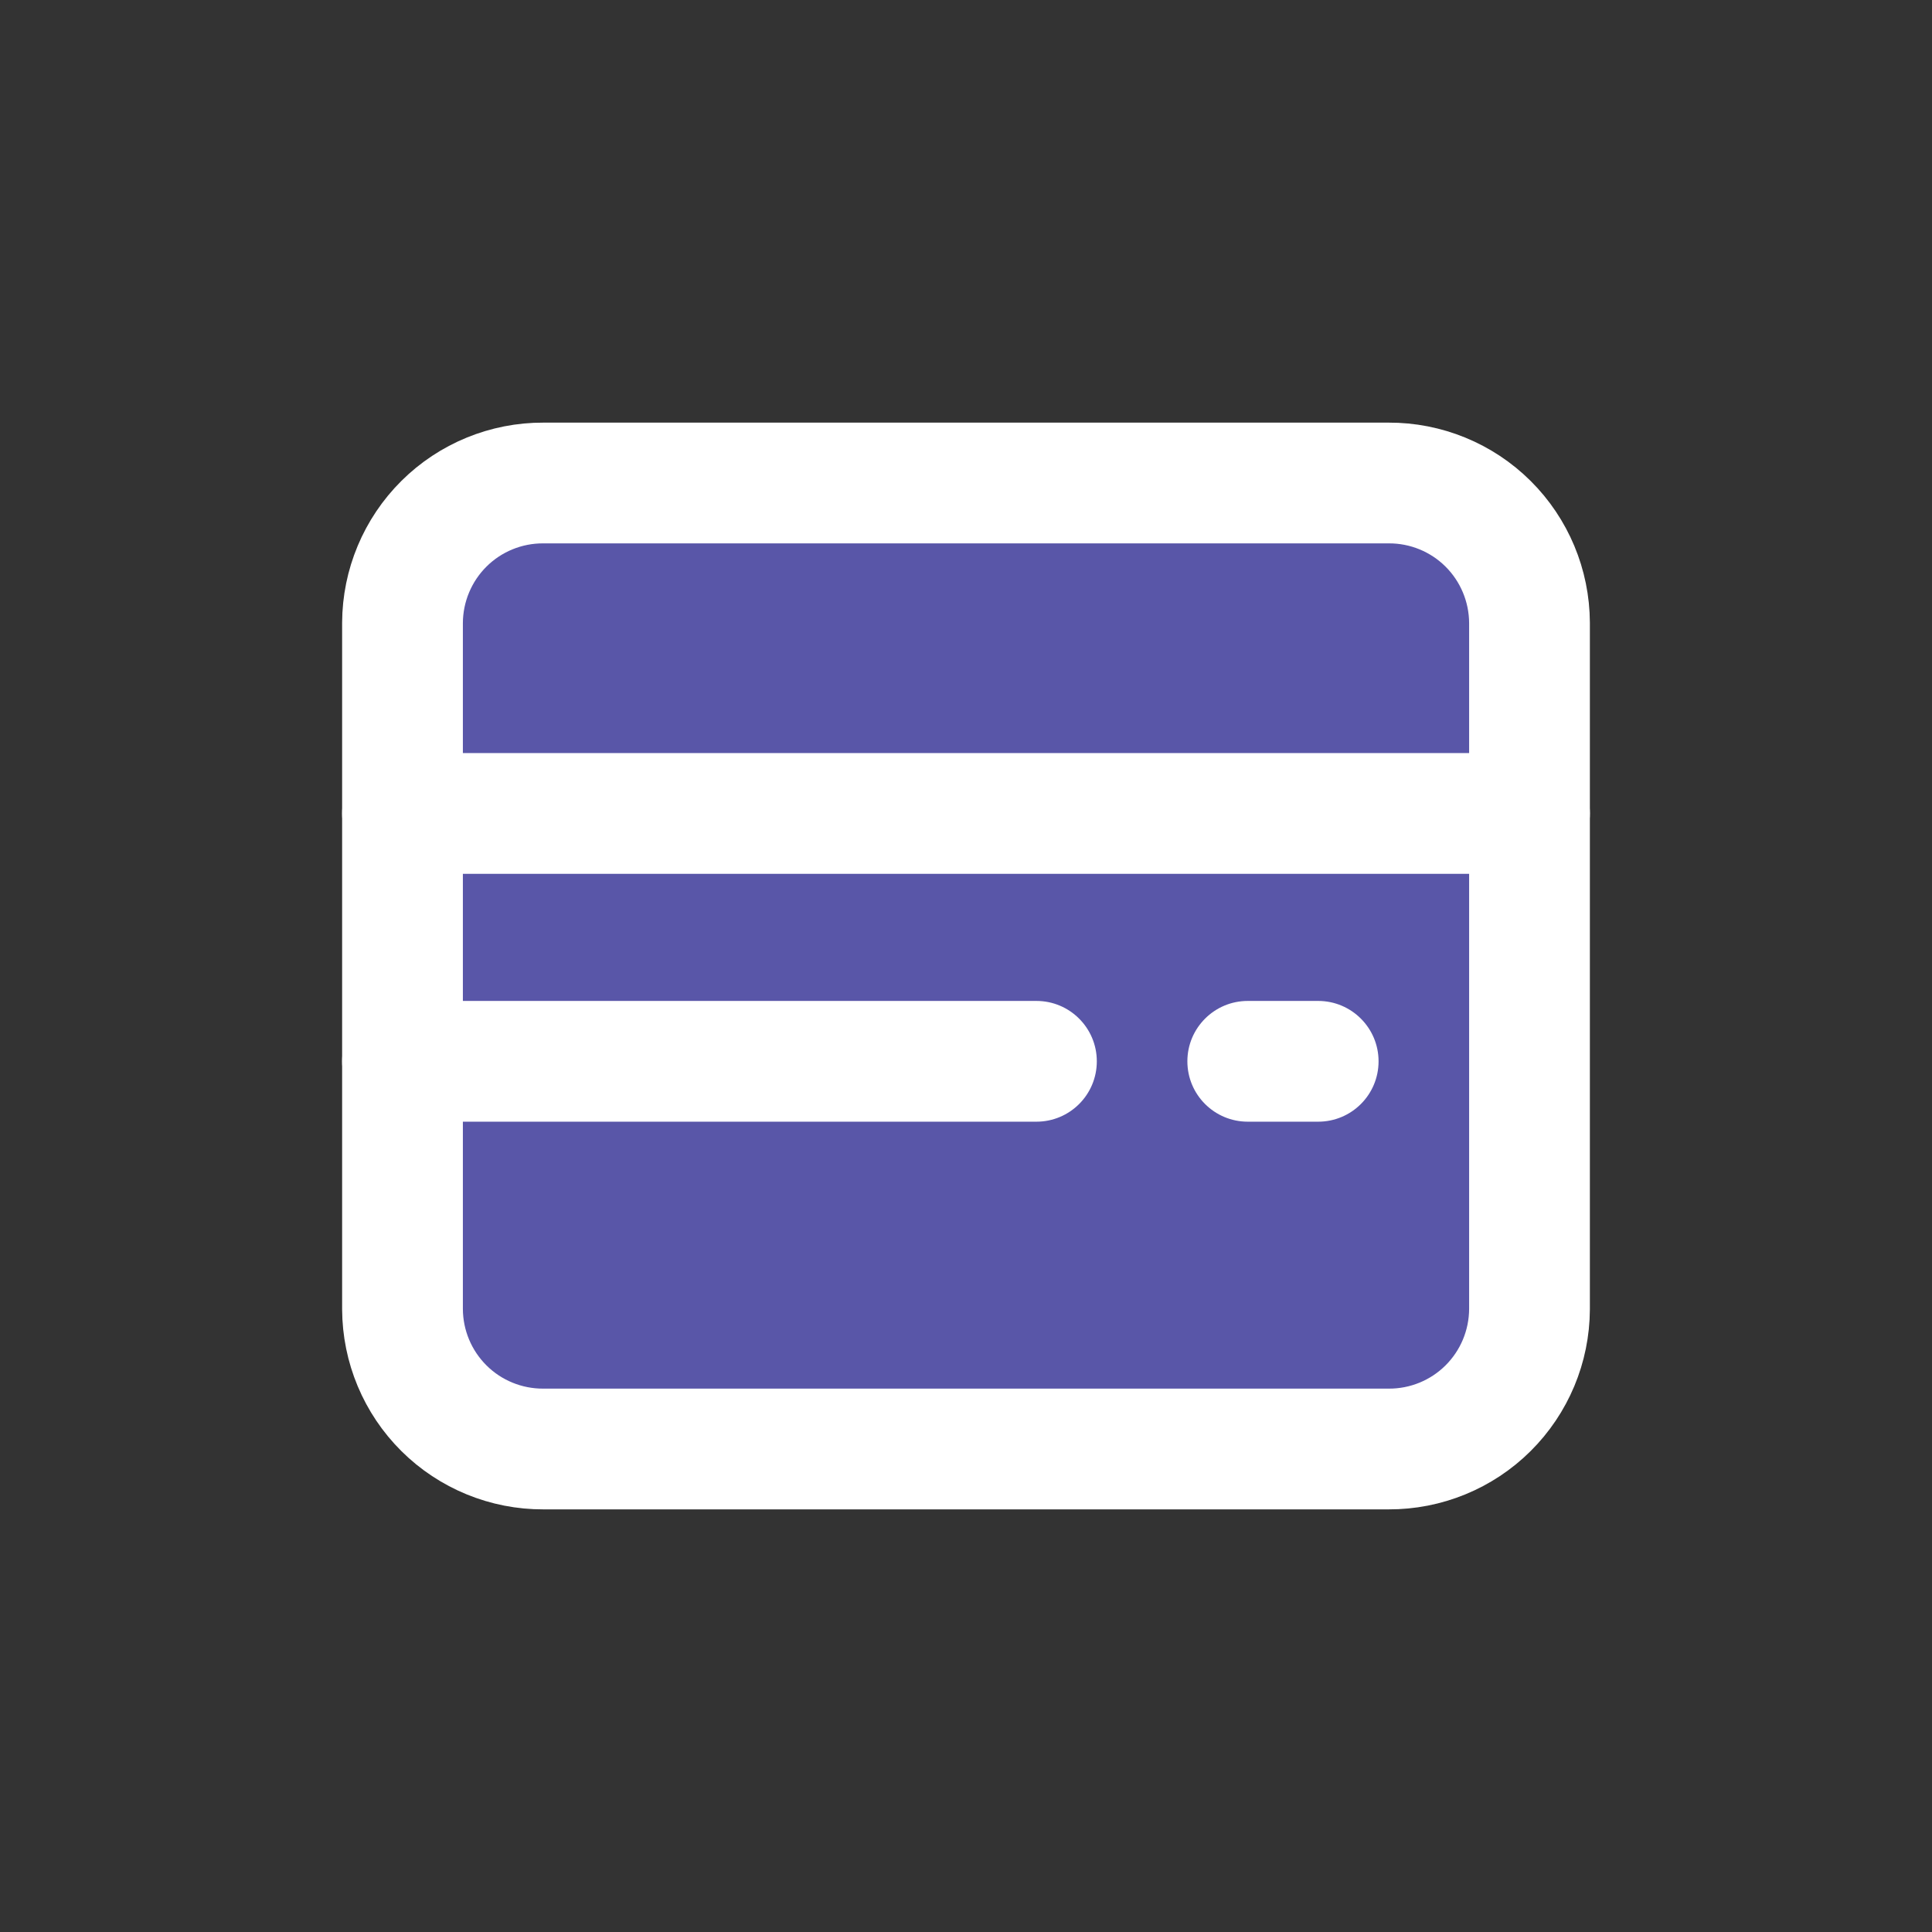
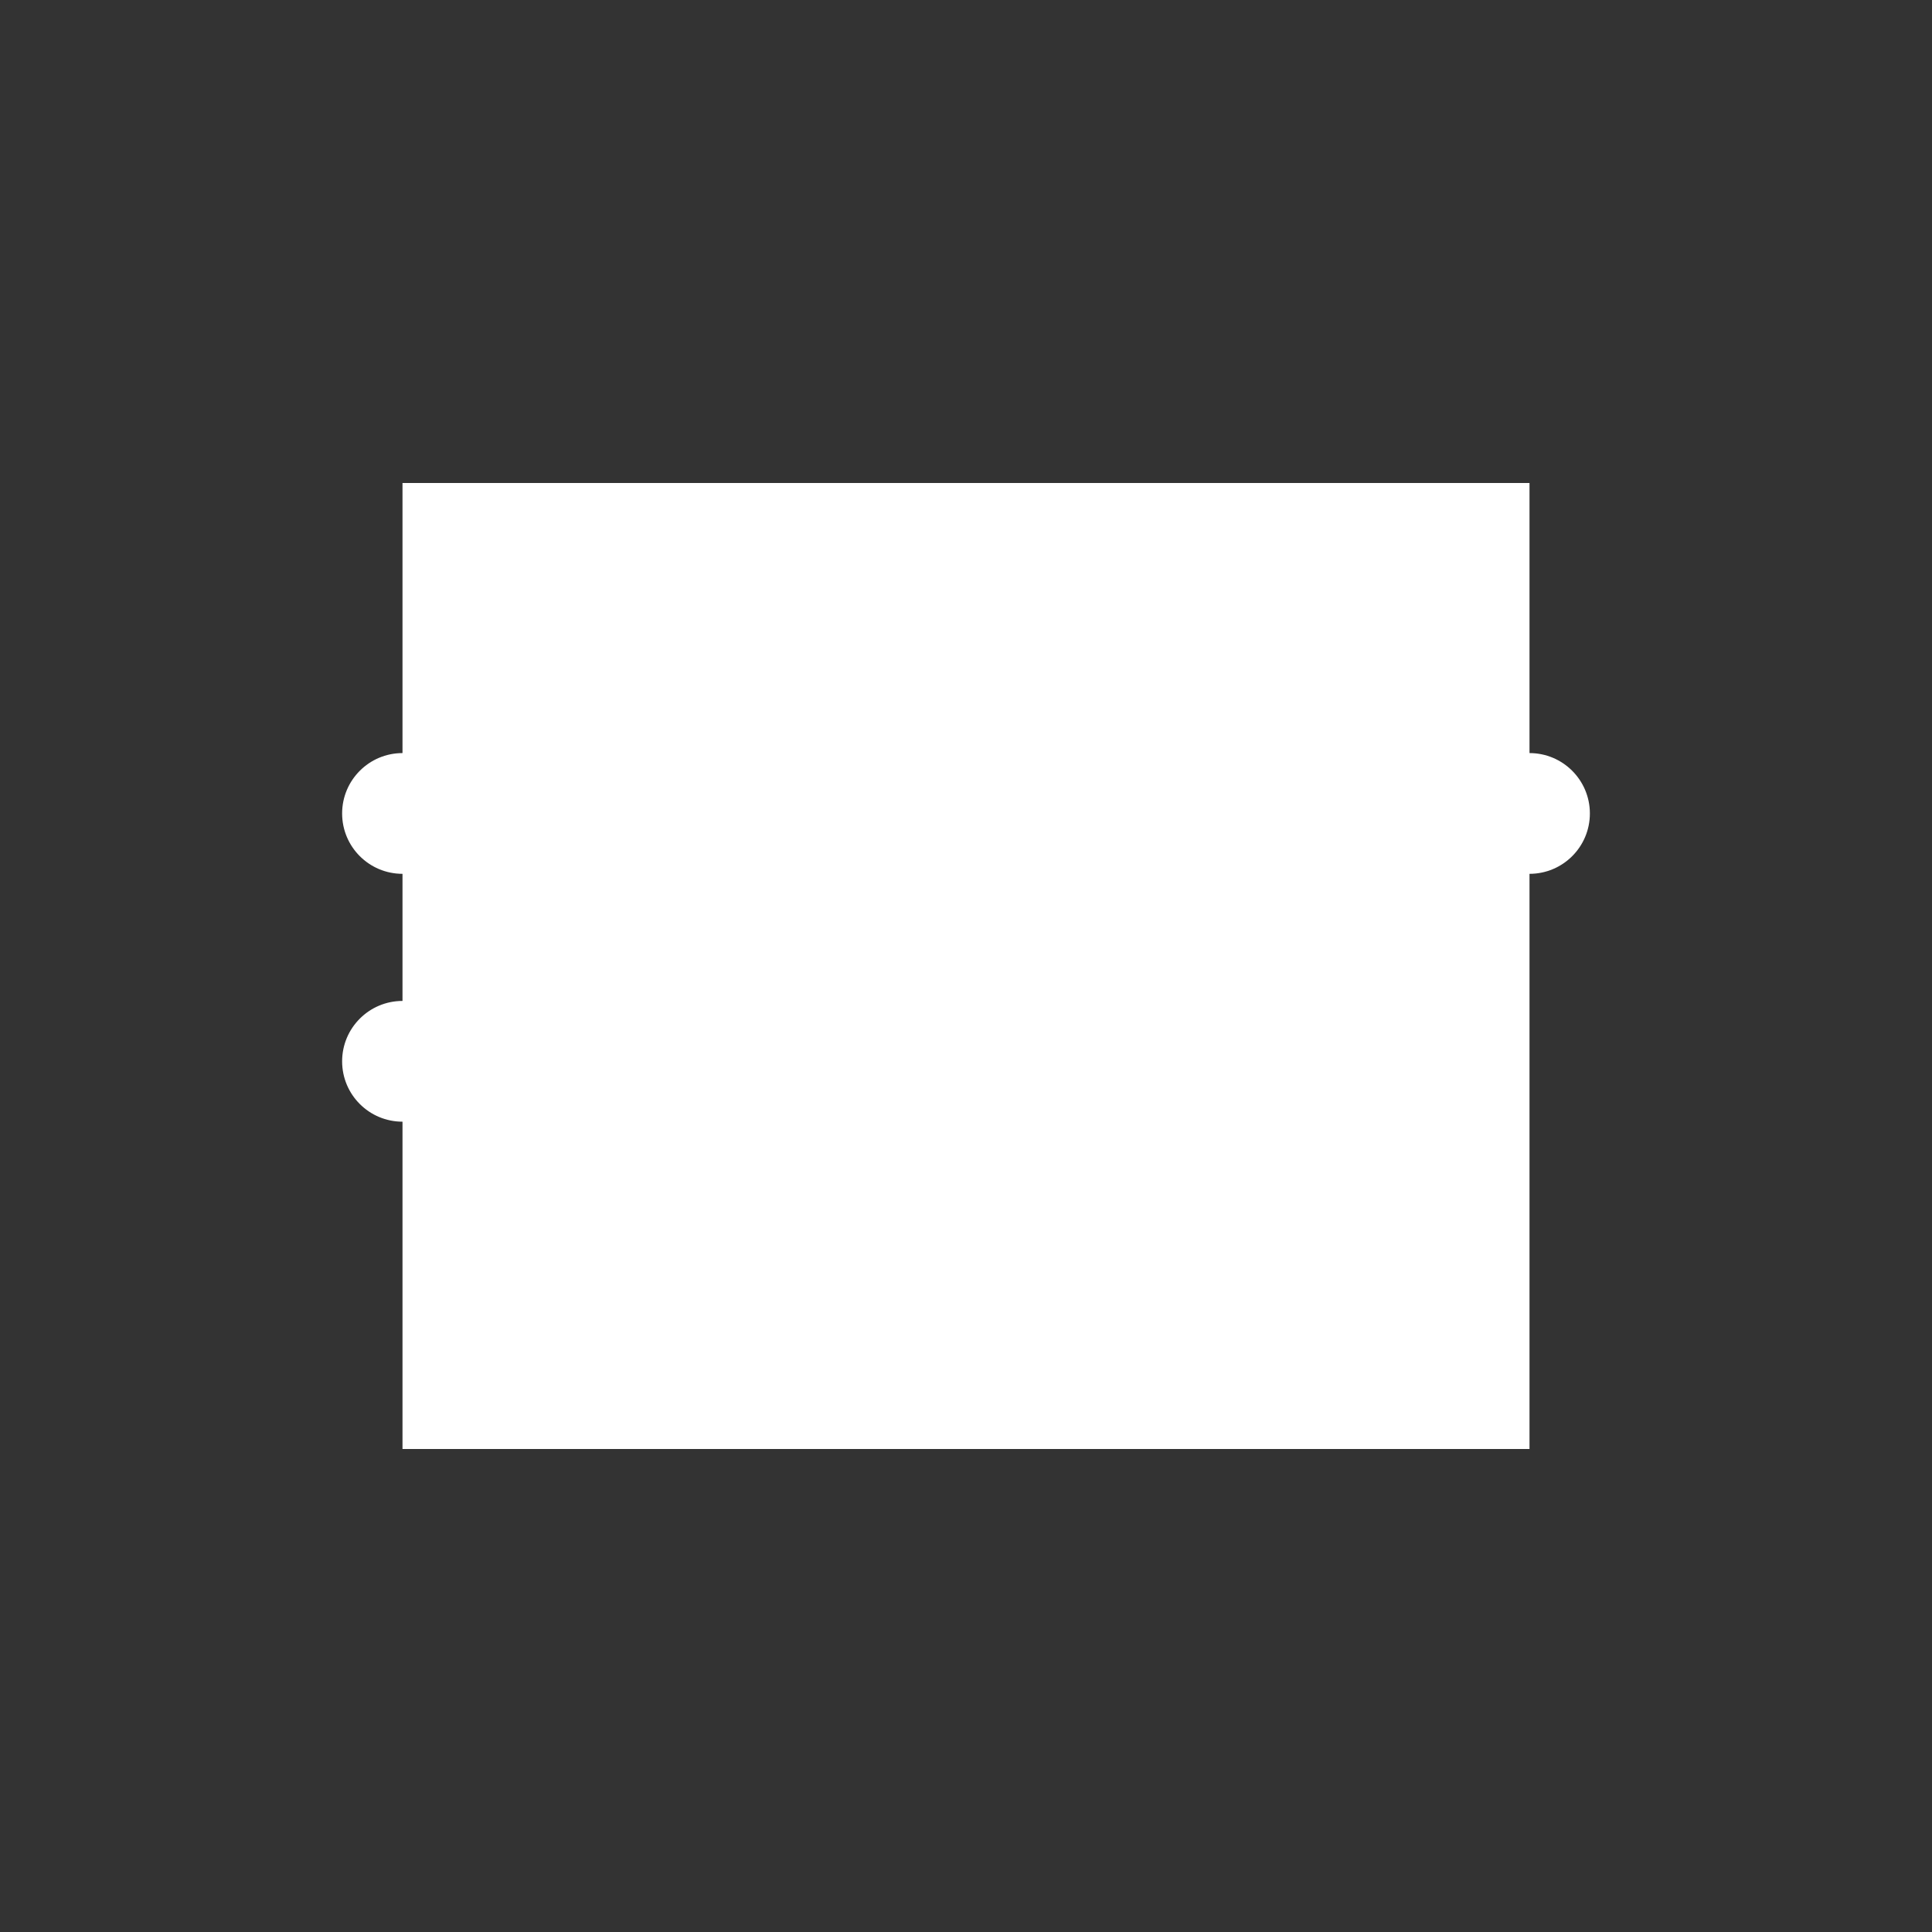
<svg xmlns="http://www.w3.org/2000/svg" width="24" height="24" viewBox="0 0 24 24" fill="none">
  <rect x="0" y="0" width="24" height="24" fill="#333333" stroke="none" />
  <rect width="14" height="12" transform="translate(5 6)" fill="white" />
-   <path fill-rule="evenodd" clip-rule="evenodd" d="M5 7.737V16.263C5.002 16.726 5.187 17.168 5.515 17.494C5.843 17.82 6.288 18.002 6.75 18H17.25C17.712 18.002 18.157 17.82 18.485 17.494C18.813 17.168 18.998 16.726 19 16.263V7.737C18.998 7.275 18.813 6.832 18.485 6.506C18.157 6.18 17.712 5.998 17.25 6H6.75C6.288 5.998 5.843 6.18 5.515 6.506C5.187 6.832 5.002 7.275 5 7.737Z" fill="#5956A8" stroke="white" stroke-width="1.5" stroke-linecap="round" stroke-linejoin="round" />
  <path d="M19 10.855C19.414 10.855 19.75 10.52 19.75 10.105C19.75 9.691 19.414 9.355 19 9.355V10.855ZM5 9.355C4.586 9.355 4.25 9.691 4.25 10.105C4.25 10.52 4.586 10.855 5 10.855V9.355ZM12.875 13.934C13.289 13.934 13.625 13.599 13.625 13.184C13.625 12.77 13.289 12.434 12.875 12.434V13.934ZM5 12.434C4.586 12.434 4.25 12.77 4.25 13.184C4.25 13.599 4.586 13.934 5 13.934V12.434ZM16.375 13.934C16.789 13.934 17.125 13.599 17.125 13.184C17.125 12.77 16.789 12.434 16.375 12.434V13.934ZM15.5 12.434C15.086 12.434 14.75 12.77 14.75 13.184C14.75 13.599 15.086 13.934 15.5 13.934V12.434ZM19 9.355H5V10.855H19V9.355ZM12.875 12.434H5V13.934H12.875V12.434ZM16.375 12.434H15.5V13.934H16.375V12.434Z" fill="white" />
</svg>